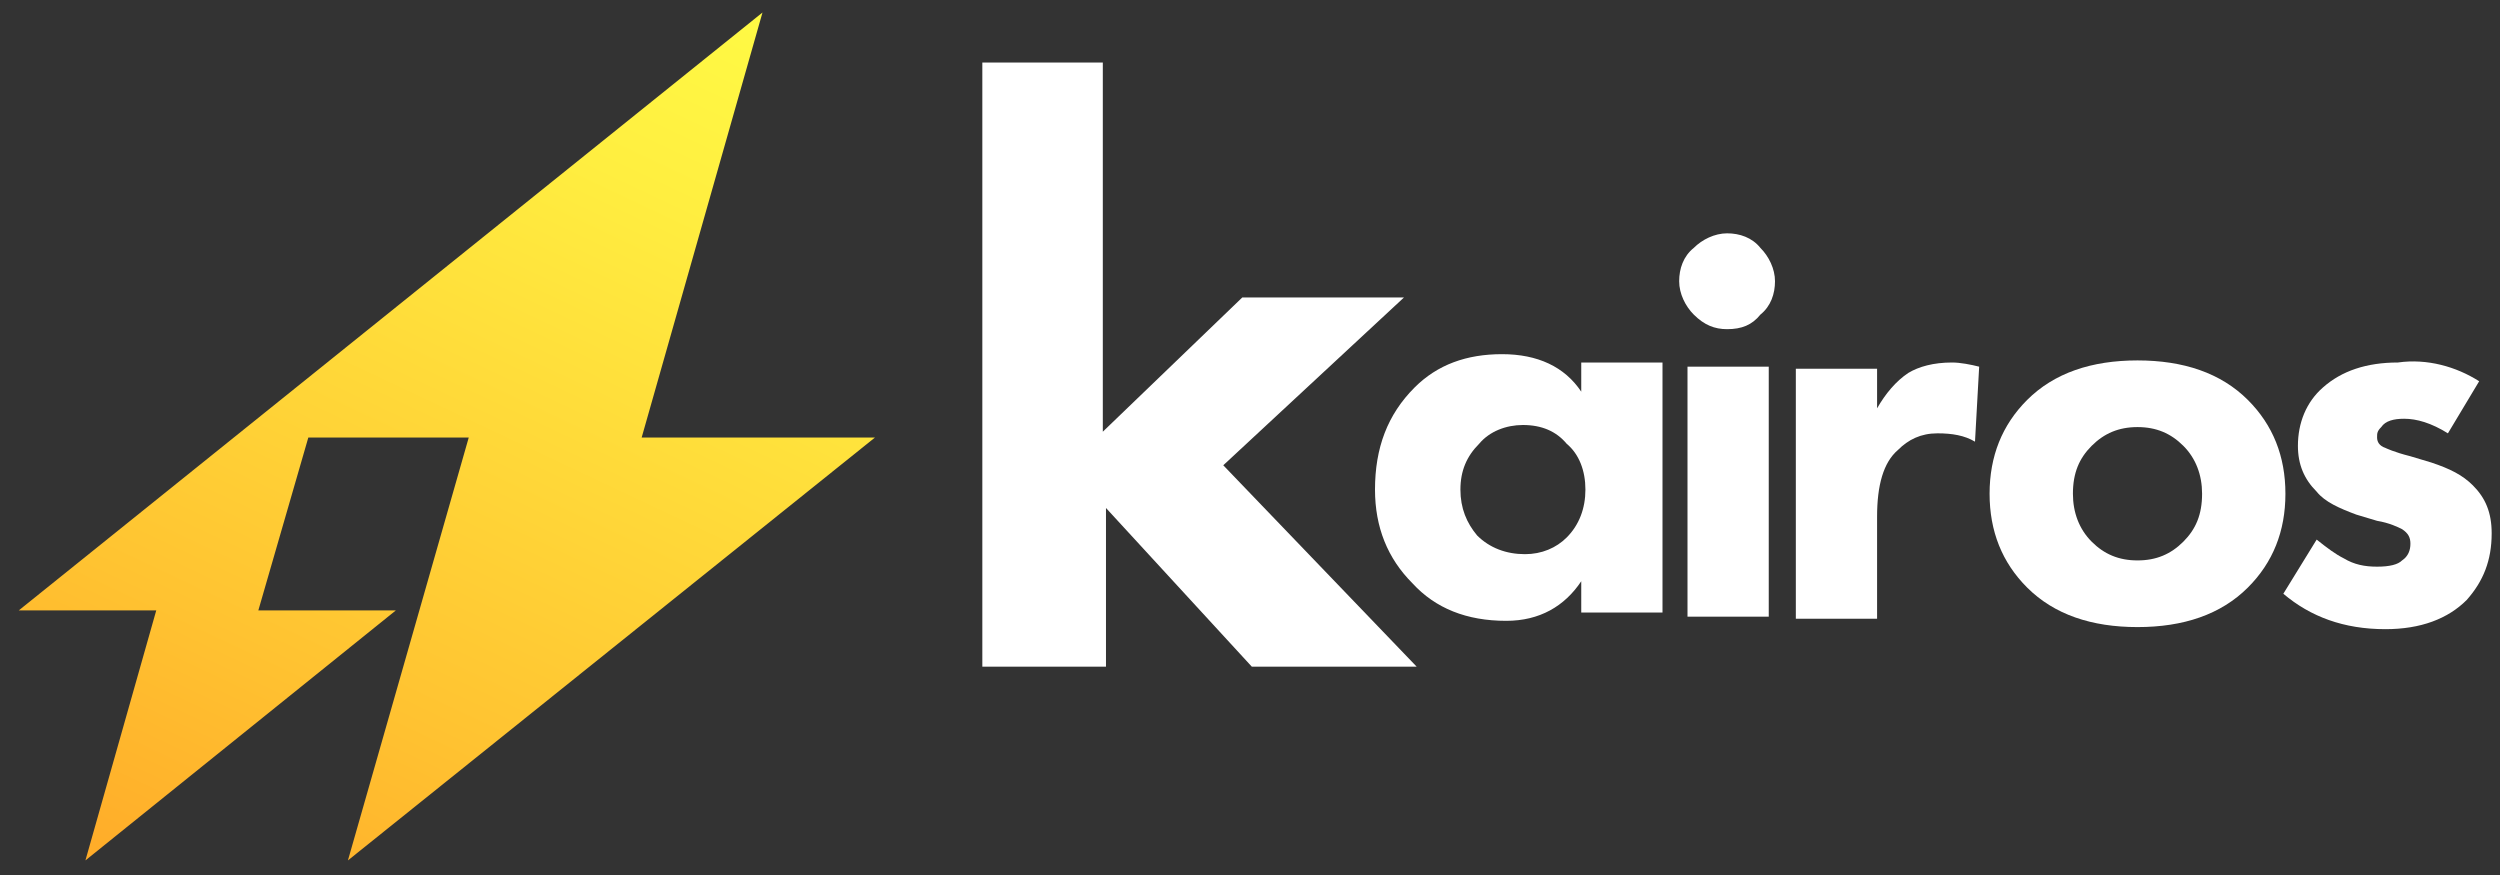
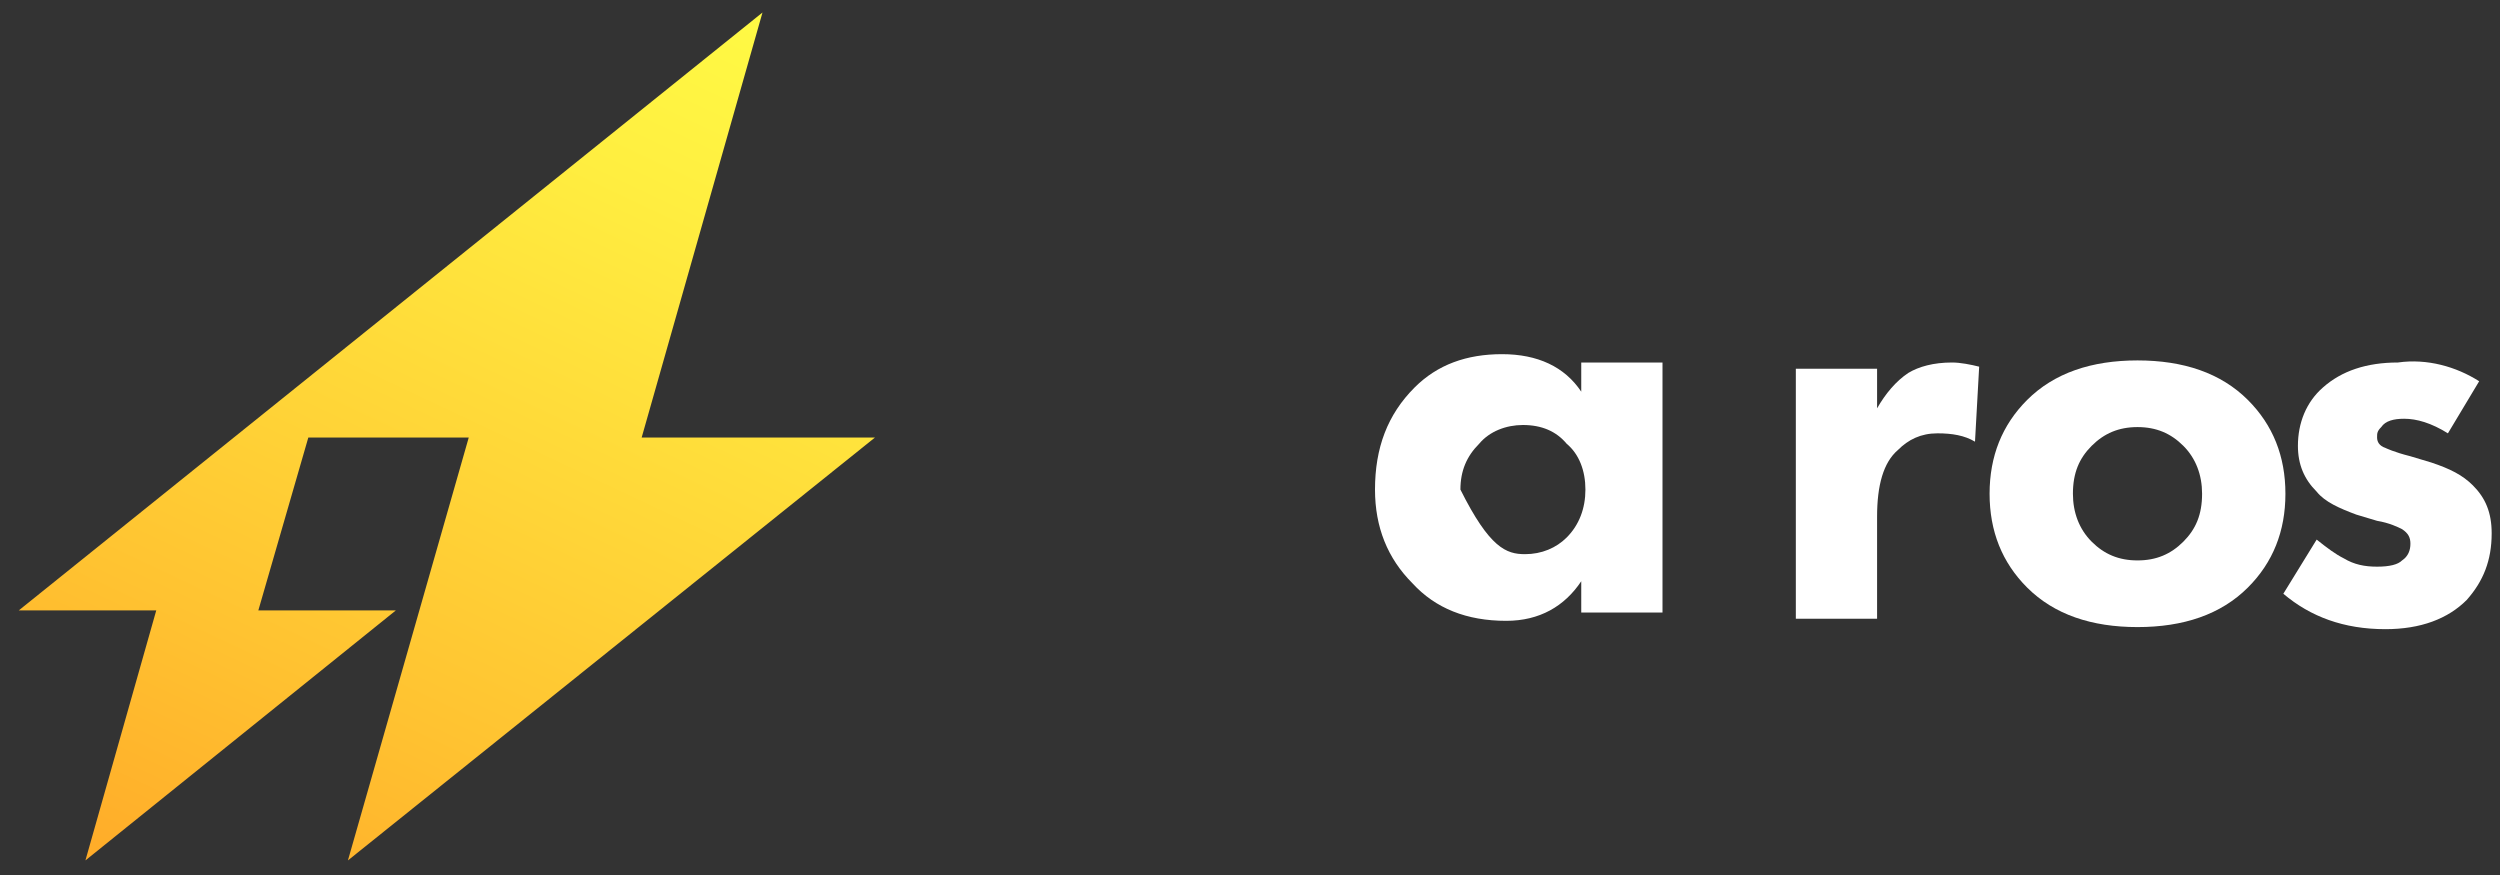
<svg xmlns="http://www.w3.org/2000/svg" width="120" height="42" viewBox="0 0 120 42" fill="none">
  <rect x="0" y="0" width="120" height="42" fill="#333333" stroke="none" />
  <path d="M22.5 21L16.7 41.3L42 21H30.8L36.6 0.6L0.9 29.3H7.5L4.1 41.3L19 29.3H12.4L14.8 21H22.5Z" fill="url(#paint0_linear_403_4)" />
-   <path d="M47 3H52.935V20.722L59.63 14.278H67.391L58.717 22.333L68 32H60.087L53.087 24.384V32H47.152V3H47Z" fill="white" />
-   <path d="M75.9 18.8V17.4H79.8V29.4H75.9V27.9C75.1 29.1 73.9 29.8 72.3 29.8C70.4 29.8 68.9 29.2 67.8 28C66.6 26.8 66 25.3 66 23.5C66 21.5 66.6 19.9 67.9 18.6C69 17.5 70.4 17 72.1 17C73.8 17 75.1 17.6 75.9 18.8ZM73.1 20.4C72.3 20.4 71.5 20.7 71 21.3C70.4 21.9 70.1 22.6 70.1 23.5C70.1 24.4 70.4 25.1 70.9 25.7C71.5 26.3 72.3 26.6 73.2 26.6C74 26.6 74.7 26.3 75.2 25.8C75.8 25.2 76.1 24.4 76.1 23.5C76.1 22.6 75.8 21.8 75.2 21.3C74.7 20.7 74 20.4 73.1 20.4Z" fill="white" />
-   <path d="M81.3 15.1C80.9 14.7 80.6 14.1 80.6 13.5C80.6 12.9 80.8 12.3 81.3 11.9C81.7 11.5 82.3 11.2 82.9 11.2C83.5 11.2 84.1 11.4 84.5 11.9C84.9 12.3 85.2 12.9 85.2 13.5C85.2 14.1 85 14.7 84.5 15.1C84.1 15.6 83.6 15.8 82.9 15.8C82.3 15.8 81.8 15.6 81.3 15.1ZM81 17.6H84.9V29.6H81V17.6Z" fill="white" />
+   <path d="M75.9 18.8V17.4H79.8V29.4H75.9V27.9C75.1 29.1 73.9 29.8 72.3 29.8C70.4 29.8 68.9 29.2 67.8 28C66.6 26.8 66 25.3 66 23.5C66 21.5 66.6 19.9 67.9 18.6C69 17.5 70.4 17 72.1 17C73.8 17 75.1 17.6 75.9 18.8ZM73.1 20.4C72.3 20.4 71.5 20.7 71 21.3C70.4 21.9 70.1 22.6 70.1 23.5C71.5 26.3 72.3 26.6 73.2 26.6C74 26.6 74.7 26.3 75.2 25.8C75.8 25.2 76.1 24.4 76.1 23.5C76.1 22.6 75.8 21.8 75.2 21.3C74.7 20.7 74 20.4 73.1 20.4Z" fill="white" />
  <path d="M86.2 29.7V17.7H90.1V19.6C90.5 18.9 91 18.3 91.6 17.9C92.1 17.6 92.8 17.4 93.7 17.4C94.1 17.4 94.6 17.5 95 17.6L94.8 21.2C94.3 20.9 93.7 20.8 93 20.8C92.2 20.8 91.6 21.1 91.1 21.6C90.4 22.2 90.1 23.3 90.1 24.8V29.7H86.2Z" fill="white" />
  <path d="M109.7 23.7C109.7 25.5 109.1 27 107.9 28.2C106.6 29.5 104.8 30.1 102.6 30.1C100.4 30.1 98.6 29.5 97.3 28.2C96.1 27 95.5 25.5 95.5 23.7C95.5 21.9 96.1 20.4 97.3 19.2C98.6 17.9 100.4 17.3 102.6 17.3C104.8 17.3 106.6 17.9 107.9 19.2C109.1 20.4 109.7 21.9 109.7 23.7ZM102.6 20.5C101.7 20.5 101 20.8 100.4 21.4C99.8 22 99.5 22.7 99.5 23.7C99.5 24.6 99.8 25.4 100.4 26C101 26.6 101.7 26.9 102.6 26.9C103.5 26.9 104.2 26.6 104.8 26C105.4 25.4 105.7 24.7 105.7 23.7C105.7 22.8 105.4 22 104.8 21.4C104.2 20.8 103.5 20.5 102.6 20.5Z" fill="white" />
  <path d="M119 18.3L117.5 20.8C116.7 20.3 116 20.1 115.4 20.1C114.9 20.1 114.5 20.2 114.3 20.5C114.1 20.7 114.1 20.8 114.1 21C114.1 21.2 114.2 21.4 114.5 21.5C114.5 21.5 114.9 21.7 115.7 21.9L116.7 22.2C117.6 22.5 118.2 22.8 118.7 23.3C119.3 23.9 119.6 24.6 119.6 25.6C119.6 26.9 119.2 27.9 118.4 28.8C117.5 29.7 116.2 30.2 114.5 30.2C112.5 30.2 110.9 29.6 109.6 28.5L111.2 25.9C111.7 26.3 112.1 26.6 112.5 26.8C113 27.1 113.5 27.2 114.1 27.2C114.7 27.2 115.1 27.1 115.3 26.9C115.6 26.7 115.7 26.4 115.7 26.1C115.7 25.8 115.6 25.6 115.3 25.4C115.1 25.3 114.7 25.1 114.1 25L113.1 24.7C112.3 24.4 111.6 24.1 111.2 23.6C110.6 23 110.3 22.3 110.3 21.4C110.3 20.3 110.7 19.3 111.5 18.6C112.4 17.8 113.6 17.4 115.1 17.4C116.5 17.2 117.9 17.6 119 18.3Z" fill="white" />
  <defs>
    <linearGradient id="paint0_linear_403_4" x1="35.444" y1="-4.538" x2="10.277" y2="48.795" gradientUnits="userSpaceOnUse">
      <stop stop-color="#FFFF46" />
      <stop offset="0.238" stop-color="#FFEE40" />
      <stop offset="0.706" stop-color="#FFC331" />
      <stop offset="1" stop-color="#FFA426" />
    </linearGradient>
  </defs>
</svg>